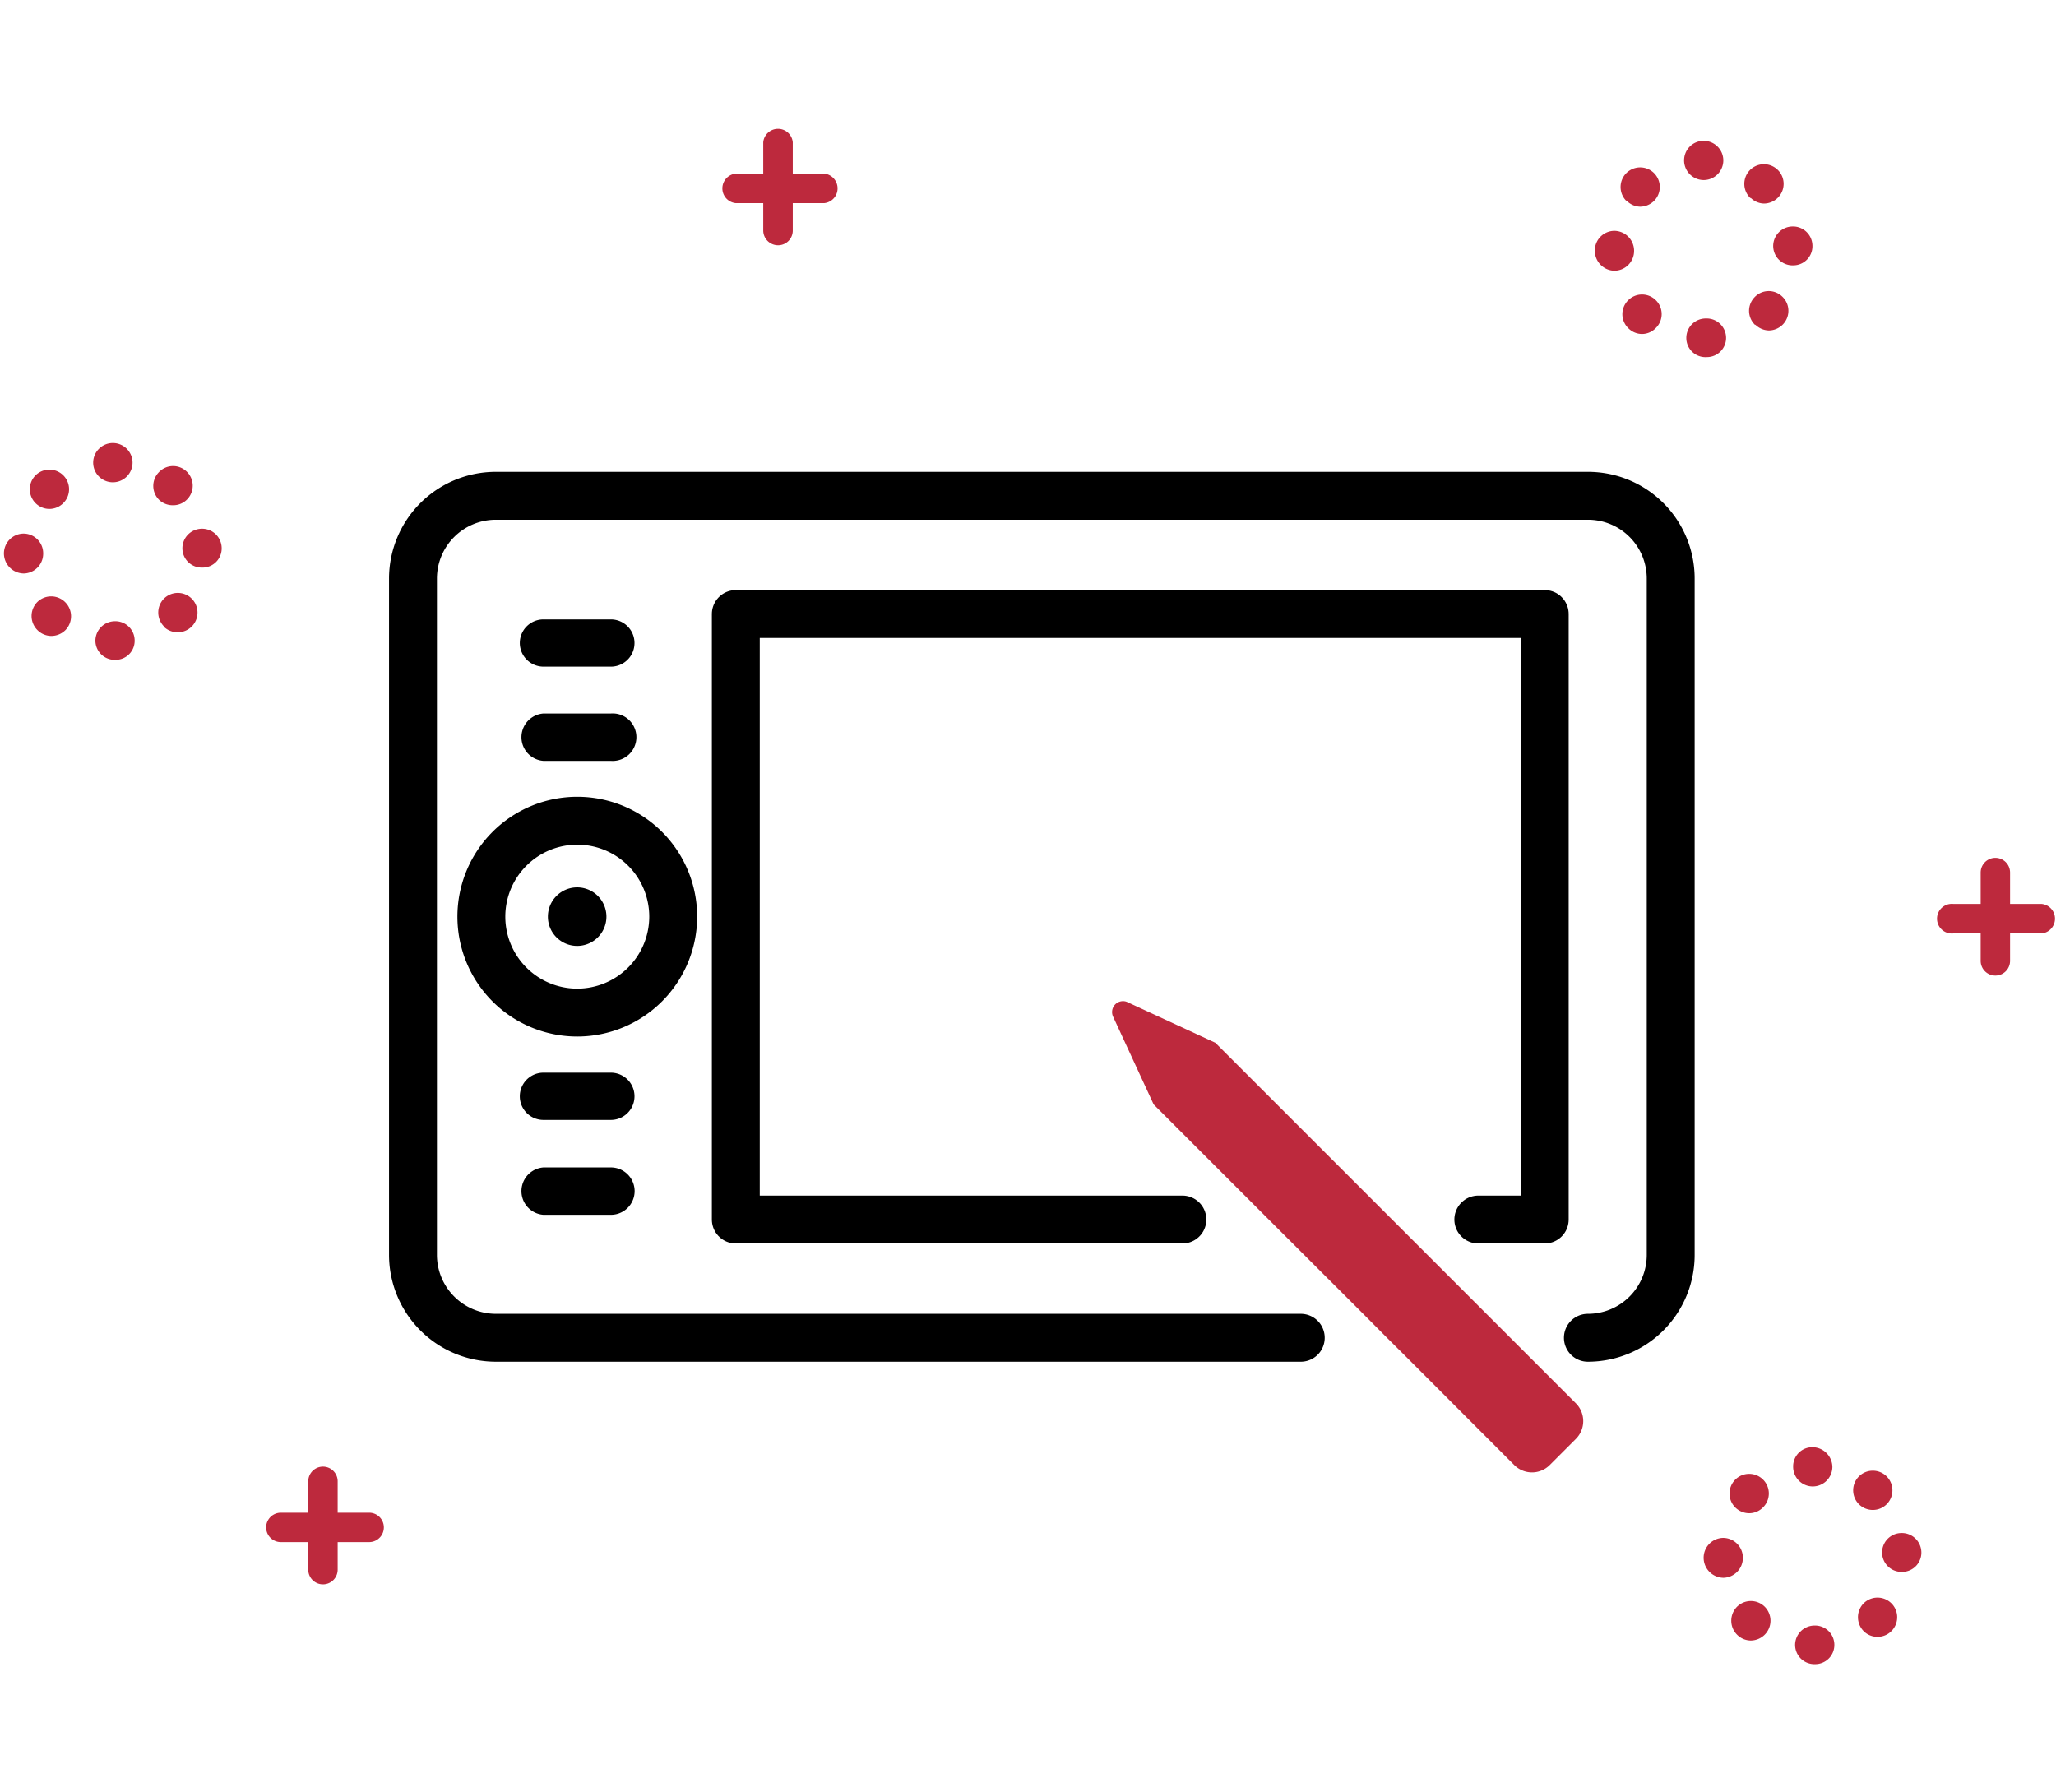
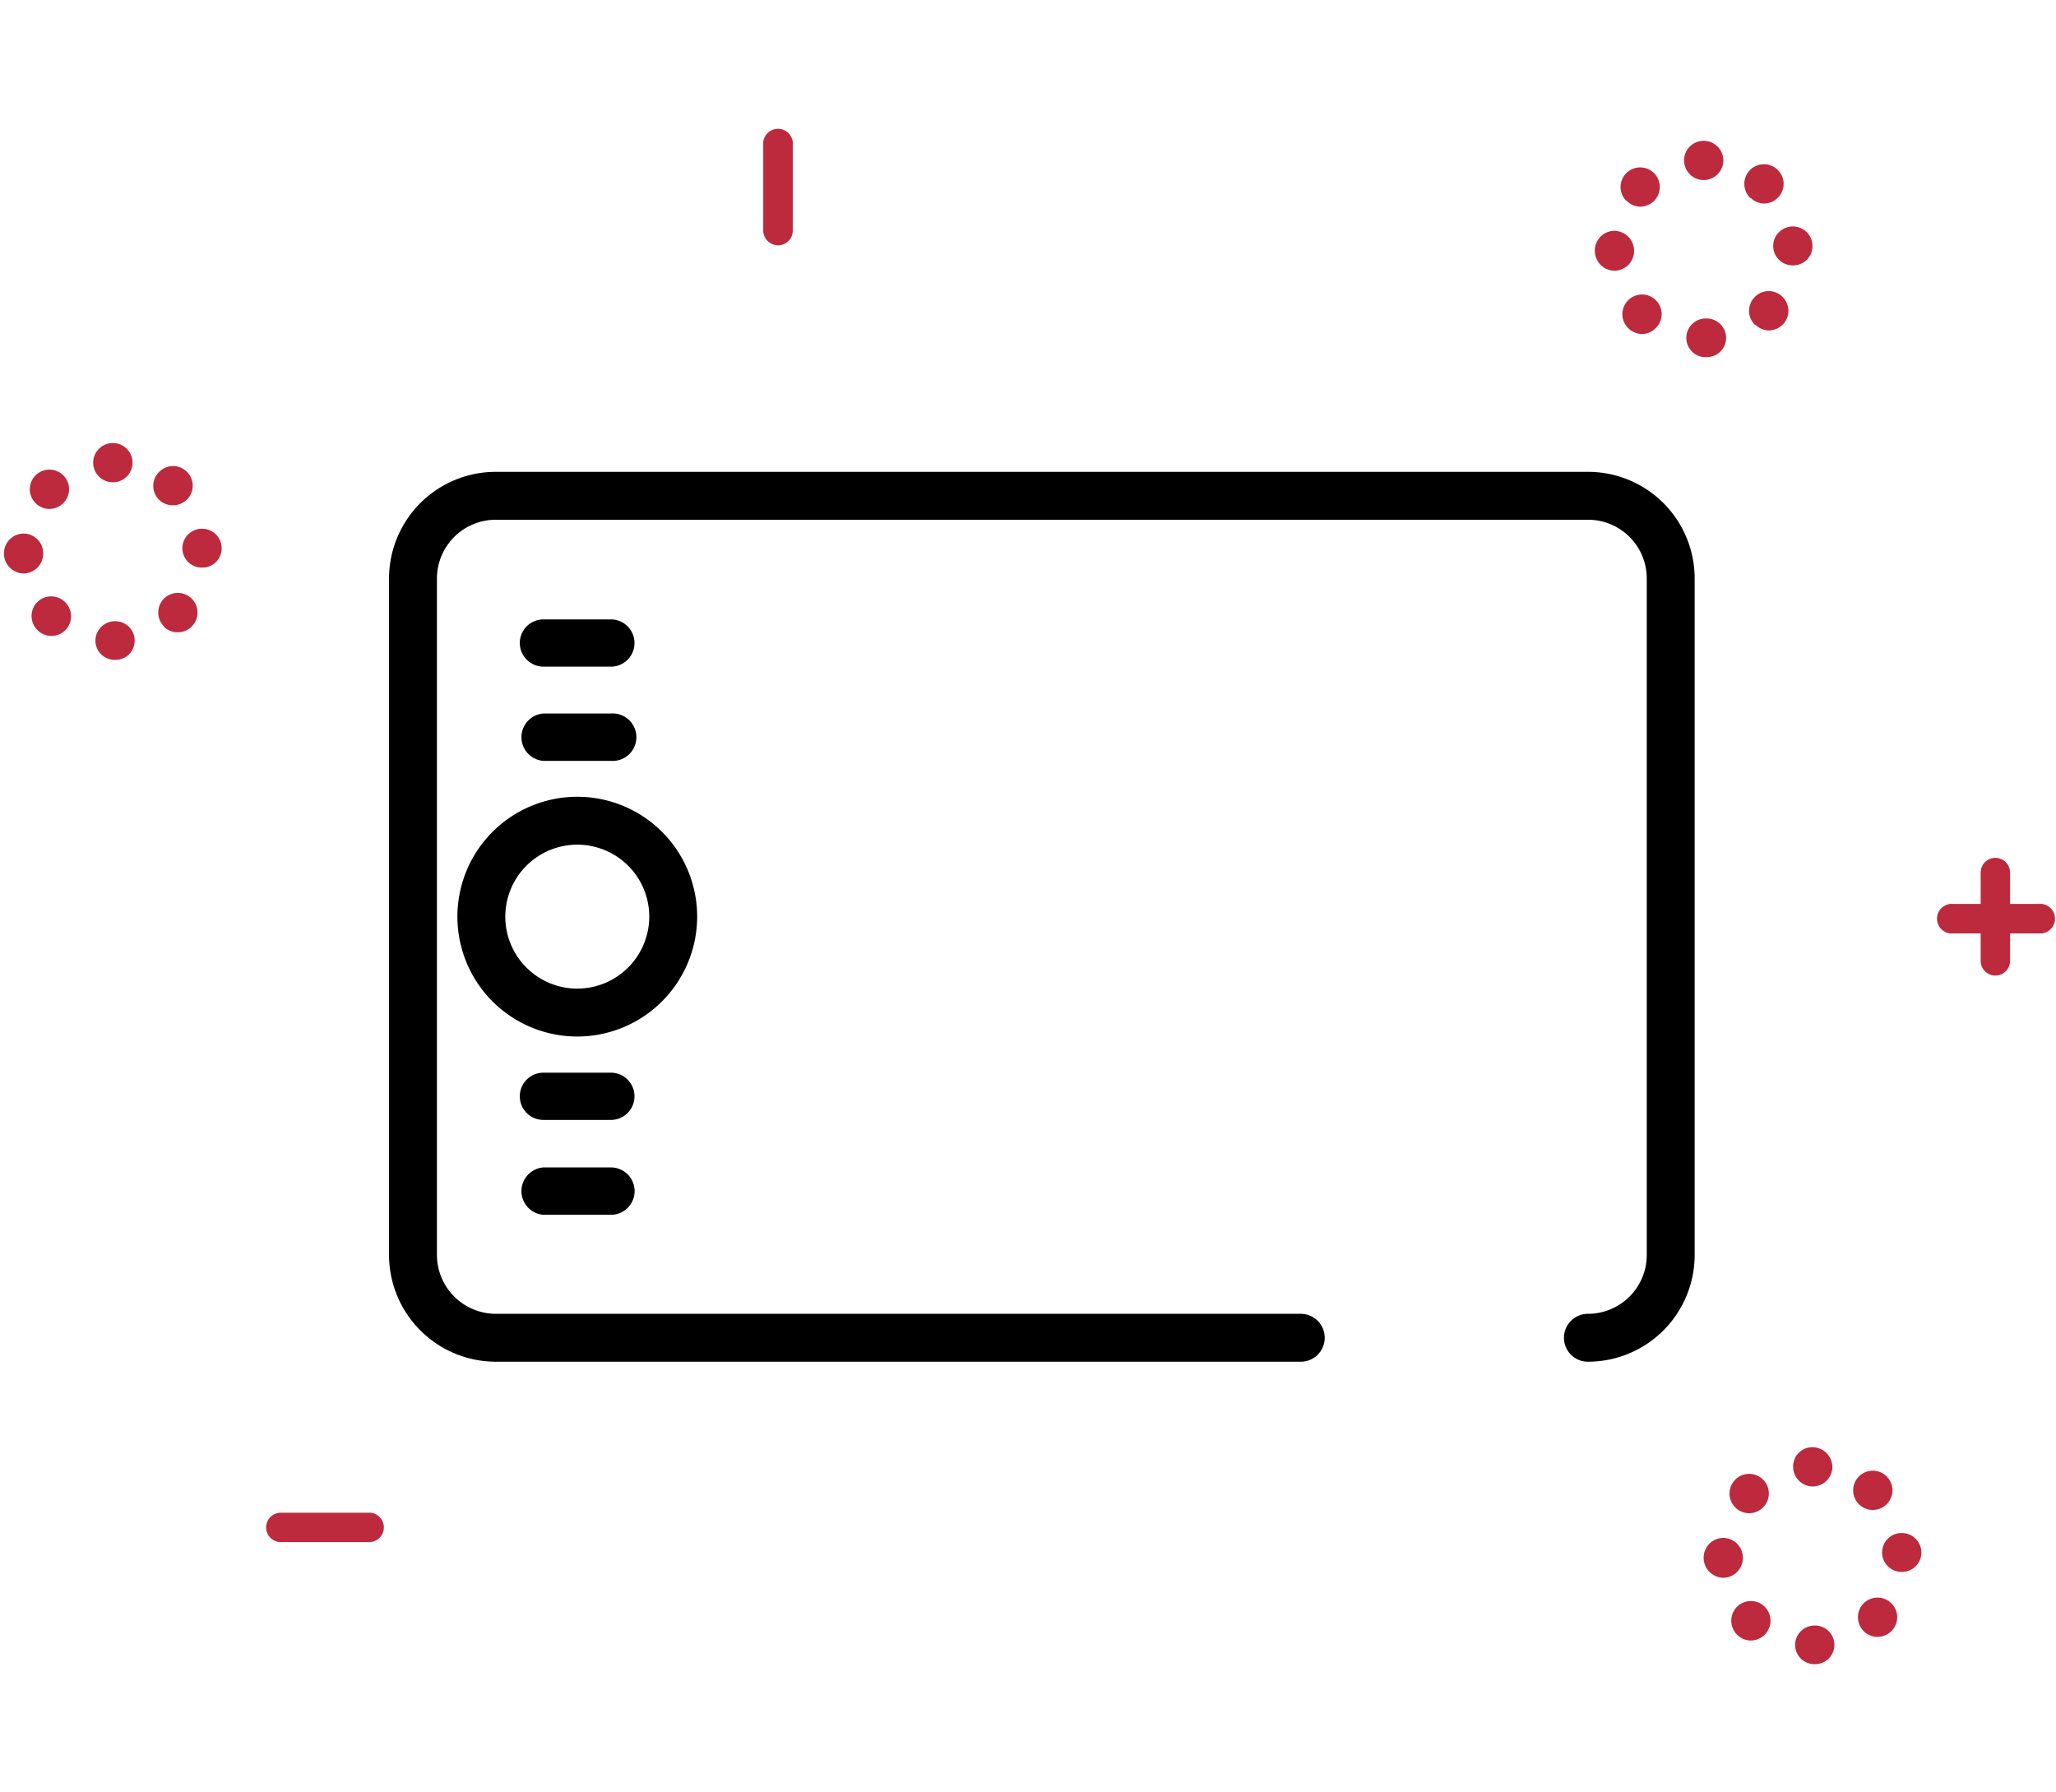
<svg xmlns="http://www.w3.org/2000/svg" viewBox="0 0 156.67 136.53">
  <defs>
    <style>.cls-1,.cls-2{fill:none;stroke:#000;stroke-linecap:round;stroke-width:3.65px;}.cls-1{stroke-miterlimit:10;}.cls-2{stroke-linejoin:round;}.cls-3{fill:#bd293d;}</style>
  </defs>
  <g id="AW">
    <path class="cls-1" d="M121,101.94a6.31,6.31,0,0,0,6.31-6.31V44.09A6.3,6.3,0,0,0,121,37.78H37.78a6.31,6.31,0,0,0-6.31,6.31V95.63a6.32,6.32,0,0,0,6.31,6.31H99.12" />
-     <polyline class="cls-2" points="90.1 92.93 56.07 92.93 56.07 46.79 117.71 46.79 117.71 92.93 112.65 92.93" />
    <path d="M46.55,85.34H41.41a1.8,1.8,0,1,1,0-3.6h5.14a1.8,1.8,0,1,1,0,3.6Z" />
    <path d="M48.36,90.77a1.81,1.81,0,0,1-1.81,1.8H41.41a1.81,1.81,0,0,1,0-3.61h5.14A1.81,1.81,0,0,1,48.36,90.77Z" />
    <path class="cls-1" d="M44,77.16a7.31,7.31,0,1,1,7.3-7.3A7.32,7.32,0,0,1,44,77.16Z" />
    <path d="M41.41,54.37h5.14a1.81,1.81,0,1,1,0,3.61H41.41a1.81,1.81,0,0,1,0-3.61Z" />
    <path d="M39.61,49a1.8,1.8,0,0,1,1.8-1.8h5.14a1.8,1.8,0,1,1,0,3.6H41.41A1.81,1.81,0,0,1,39.61,49Z" />
-     <path class="cls-3" d="M120.09,109.64l-2,2a1.91,1.91,0,0,1-2.7,0l-8.24-8.25-1.46-1.45-1.8-1.81-7.21-7.2-8.77-8.77-3.09-6.69a.83.83,0,0,1,.75-1.18.74.74,0,0,1,.35.08l6.69,3.09,24.28,24.28,3.2,3.2A1.92,1.92,0,0,1,120.09,109.64Z" />
-     <path d="M46.21,69.86A2.23,2.23,0,1,1,44,67.62,2.23,2.23,0,0,1,46.21,69.86Z" />
    <path class="cls-3" d="M59.29,18.69a1.13,1.13,0,0,1-1.13-1.12V10.84a1.13,1.13,0,0,1,2.25,0v6.73A1.12,1.12,0,0,1,59.29,18.69Z" />
-     <path class="cls-3" d="M62.8,15.48H56.07a1.13,1.13,0,0,1,0-2.25H62.8a1.13,1.13,0,0,1,0,2.25Z" />
    <path class="cls-3" d="M152.05,74.34a1.12,1.12,0,0,1-1.12-1.12V66.49a1.12,1.12,0,1,1,2.24,0v6.73A1.12,1.12,0,0,1,152.05,74.34Z" />
    <path class="cls-3" d="M155.57,71.13h-6.73a1.13,1.13,0,1,1,0-2.25h6.73a1.13,1.13,0,0,1,0,2.25Z" />
-     <path class="cls-3" d="M24.61,120.73a1.12,1.12,0,0,1-1.12-1.12v-6.73a1.12,1.12,0,0,1,2.24,0v6.73A1.12,1.12,0,0,1,24.61,120.73Z" />
    <path class="cls-3" d="M28.13,117.51H21.4a1.12,1.12,0,1,1,0-2.24h6.73a1.12,1.12,0,0,1,0,2.24Z" />
    <path class="cls-3" d="M128.5,25.79A1.48,1.48,0,0,1,130,24.27h0a1.48,1.48,0,0,1,1.53,1.44h0a1.46,1.46,0,0,1-1.46,1.5h0A1.46,1.46,0,0,1,128.5,25.79ZM124.07,25a1.49,1.49,0,0,1,0-2.12h0a1.49,1.49,0,0,1,2.11,0h0a1.48,1.48,0,0,1,0,2.11h0a1.46,1.46,0,0,1-1.08.46h0A1.48,1.48,0,0,1,124.07,25Zm9.68-.23a1.49,1.49,0,0,1-.06-2.11h0a1.48,1.48,0,0,1,2.11-.07h0a1.49,1.49,0,0,1,.07,2.12h0a1.51,1.51,0,0,1-1.09.47h0A1.51,1.51,0,0,1,133.75,24.73Zm-12.22-5.61A1.5,1.5,0,0,1,123,17.59h0a1.52,1.52,0,0,1,1.52,1.5h0A1.51,1.51,0,0,1,123,20.63h0A1.52,1.52,0,0,1,121.53,19.12Zm13.59-.36a1.49,1.49,0,0,1,1.44-1.54h0a1.48,1.48,0,0,1,1.55,1.43h0a1.46,1.46,0,0,1-1.44,1.53h0A1.48,1.48,0,0,1,135.12,18.76Zm-11.19-3.49a1.5,1.5,0,0,1,0-2.12h0a1.5,1.5,0,0,1,2.11,0h0a1.5,1.5,0,0,1,0,2.12h0a1.53,1.53,0,0,1-1.07.44h0A1.48,1.48,0,0,1,123.93,15.27Zm9.47-.2a1.5,1.5,0,0,1-.09-2.11h0a1.5,1.5,0,0,1,2.12-.09h0a1.49,1.49,0,0,1,.09,2.11h0a1.51,1.51,0,0,1-1.1.49h0A1.48,1.48,0,0,1,133.4,15.07Zm-5.07-2.89a1.49,1.49,0,0,1,1.49-1.49h0a1.5,1.5,0,0,1,1.5,1.49h0a1.5,1.5,0,0,1-1.5,1.5h0A1.5,1.5,0,0,1,128.33,12.18Z" />
    <path class="cls-3" d="M136.79,125.38a1.48,1.48,0,0,1,1.46-1.51h0a1.47,1.47,0,0,1,1.53,1.43h0a1.46,1.46,0,0,1-1.46,1.51h0A1.47,1.47,0,0,1,136.79,125.38Zm-4.43-.82a1.51,1.51,0,0,1,0-2.12h0a1.5,1.5,0,0,1,2.12,0h0a1.51,1.51,0,0,1,0,2.12h0a1.52,1.52,0,0,1-1.08.45h0A1.49,1.49,0,0,1,132.36,124.56Zm9.69-.23a1.51,1.51,0,0,1-.07-2.12h0a1.5,1.5,0,0,1,2.12-.06h0a1.49,1.49,0,0,1,.06,2.11h0a1.49,1.49,0,0,1-1.09.47h0A1.48,1.48,0,0,1,142.05,124.33Zm-12.23-5.61a1.51,1.51,0,0,1,1.48-1.53h0a1.51,1.51,0,0,1,1.51,1.5h0a1.52,1.52,0,0,1-1.48,1.54h0A1.53,1.53,0,0,1,129.82,118.72Zm13.6-.36a1.48,1.48,0,0,1,1.44-1.54h0a1.49,1.49,0,0,1,1.55,1.42h0a1.47,1.47,0,0,1-1.44,1.54h-.06A1.48,1.48,0,0,1,143.42,118.36Zm-11.19-3.49a1.5,1.5,0,0,1,0-2.12h0a1.5,1.5,0,0,1,2.12,0h0a1.49,1.49,0,0,1,0,2.11h0a1.48,1.48,0,0,1-1.06.45h0A1.52,1.52,0,0,1,132.23,114.87Zm9.47-.2h0a1.5,1.5,0,0,1-.09-2.12h0a1.5,1.5,0,0,1,2.11-.09h0a1.5,1.5,0,0,1,.09,2.12h0a1.49,1.49,0,0,1-1.1.48h0A1.51,1.51,0,0,1,141.7,114.67Zm-5.06-2.89a1.46,1.46,0,0,1,1.51-1.5h0a1.53,1.53,0,0,1,1.48,1.49h0a1.5,1.5,0,0,1-1.5,1.5h0A1.5,1.5,0,0,1,136.64,111.78Z" />
    <path class="cls-3" d="M7.27,48.86a1.49,1.49,0,0,1,1.46-1.52h0a1.47,1.47,0,0,1,1.53,1.43h0a1.45,1.45,0,0,1-1.45,1.51h0A1.47,1.47,0,0,1,7.27,48.86ZM2.84,48a1.51,1.51,0,0,1,0-2.12h0a1.51,1.51,0,0,1,2.12,0h0A1.51,1.51,0,0,1,5,48H5a1.53,1.53,0,0,1-1.08.46h0A1.5,1.5,0,0,1,2.84,48Zm9.69-.23a1.51,1.51,0,0,1-.07-2.12h0a1.5,1.5,0,0,1,2.12-.06h0a1.5,1.5,0,0,1,.07,2.11h0a1.5,1.5,0,0,1-1.09.48h0A1.51,1.51,0,0,1,12.53,47.8ZM.3,42.19a1.51,1.51,0,0,1,1.48-1.53h0a1.5,1.5,0,0,1,1.51,1.5h0A1.51,1.51,0,0,1,1.82,43.7h0A1.53,1.53,0,0,1,.3,42.19Zm13.6-.36a1.49,1.49,0,0,1,1.44-1.54h0a1.49,1.49,0,0,1,1.55,1.43h0a1.46,1.46,0,0,1-1.44,1.53h-.06A1.47,1.47,0,0,1,13.9,41.83ZM2.71,38.34a1.5,1.5,0,0,1,0-2.12h0a1.5,1.5,0,0,1,2.11,0h0a1.49,1.49,0,0,1,0,2.12h0a1.49,1.49,0,0,1-1.06.44h0A1.48,1.48,0,0,1,2.71,38.34Zm9.47-.2h0A1.49,1.49,0,0,1,12.09,36h0a1.49,1.49,0,0,1,2.11-.09h0a1.49,1.49,0,0,1,.09,2.11h0a1.47,1.47,0,0,1-1.1.48h0A1.51,1.51,0,0,1,12.18,38.14ZM7.1,35.25a1.5,1.5,0,0,1,1.5-1.49h0a1.5,1.5,0,0,1,1.5,1.49h0a1.5,1.5,0,0,1-1.5,1.5h0A1.5,1.5,0,0,1,7.1,35.25Z" />
  </g>
</svg>